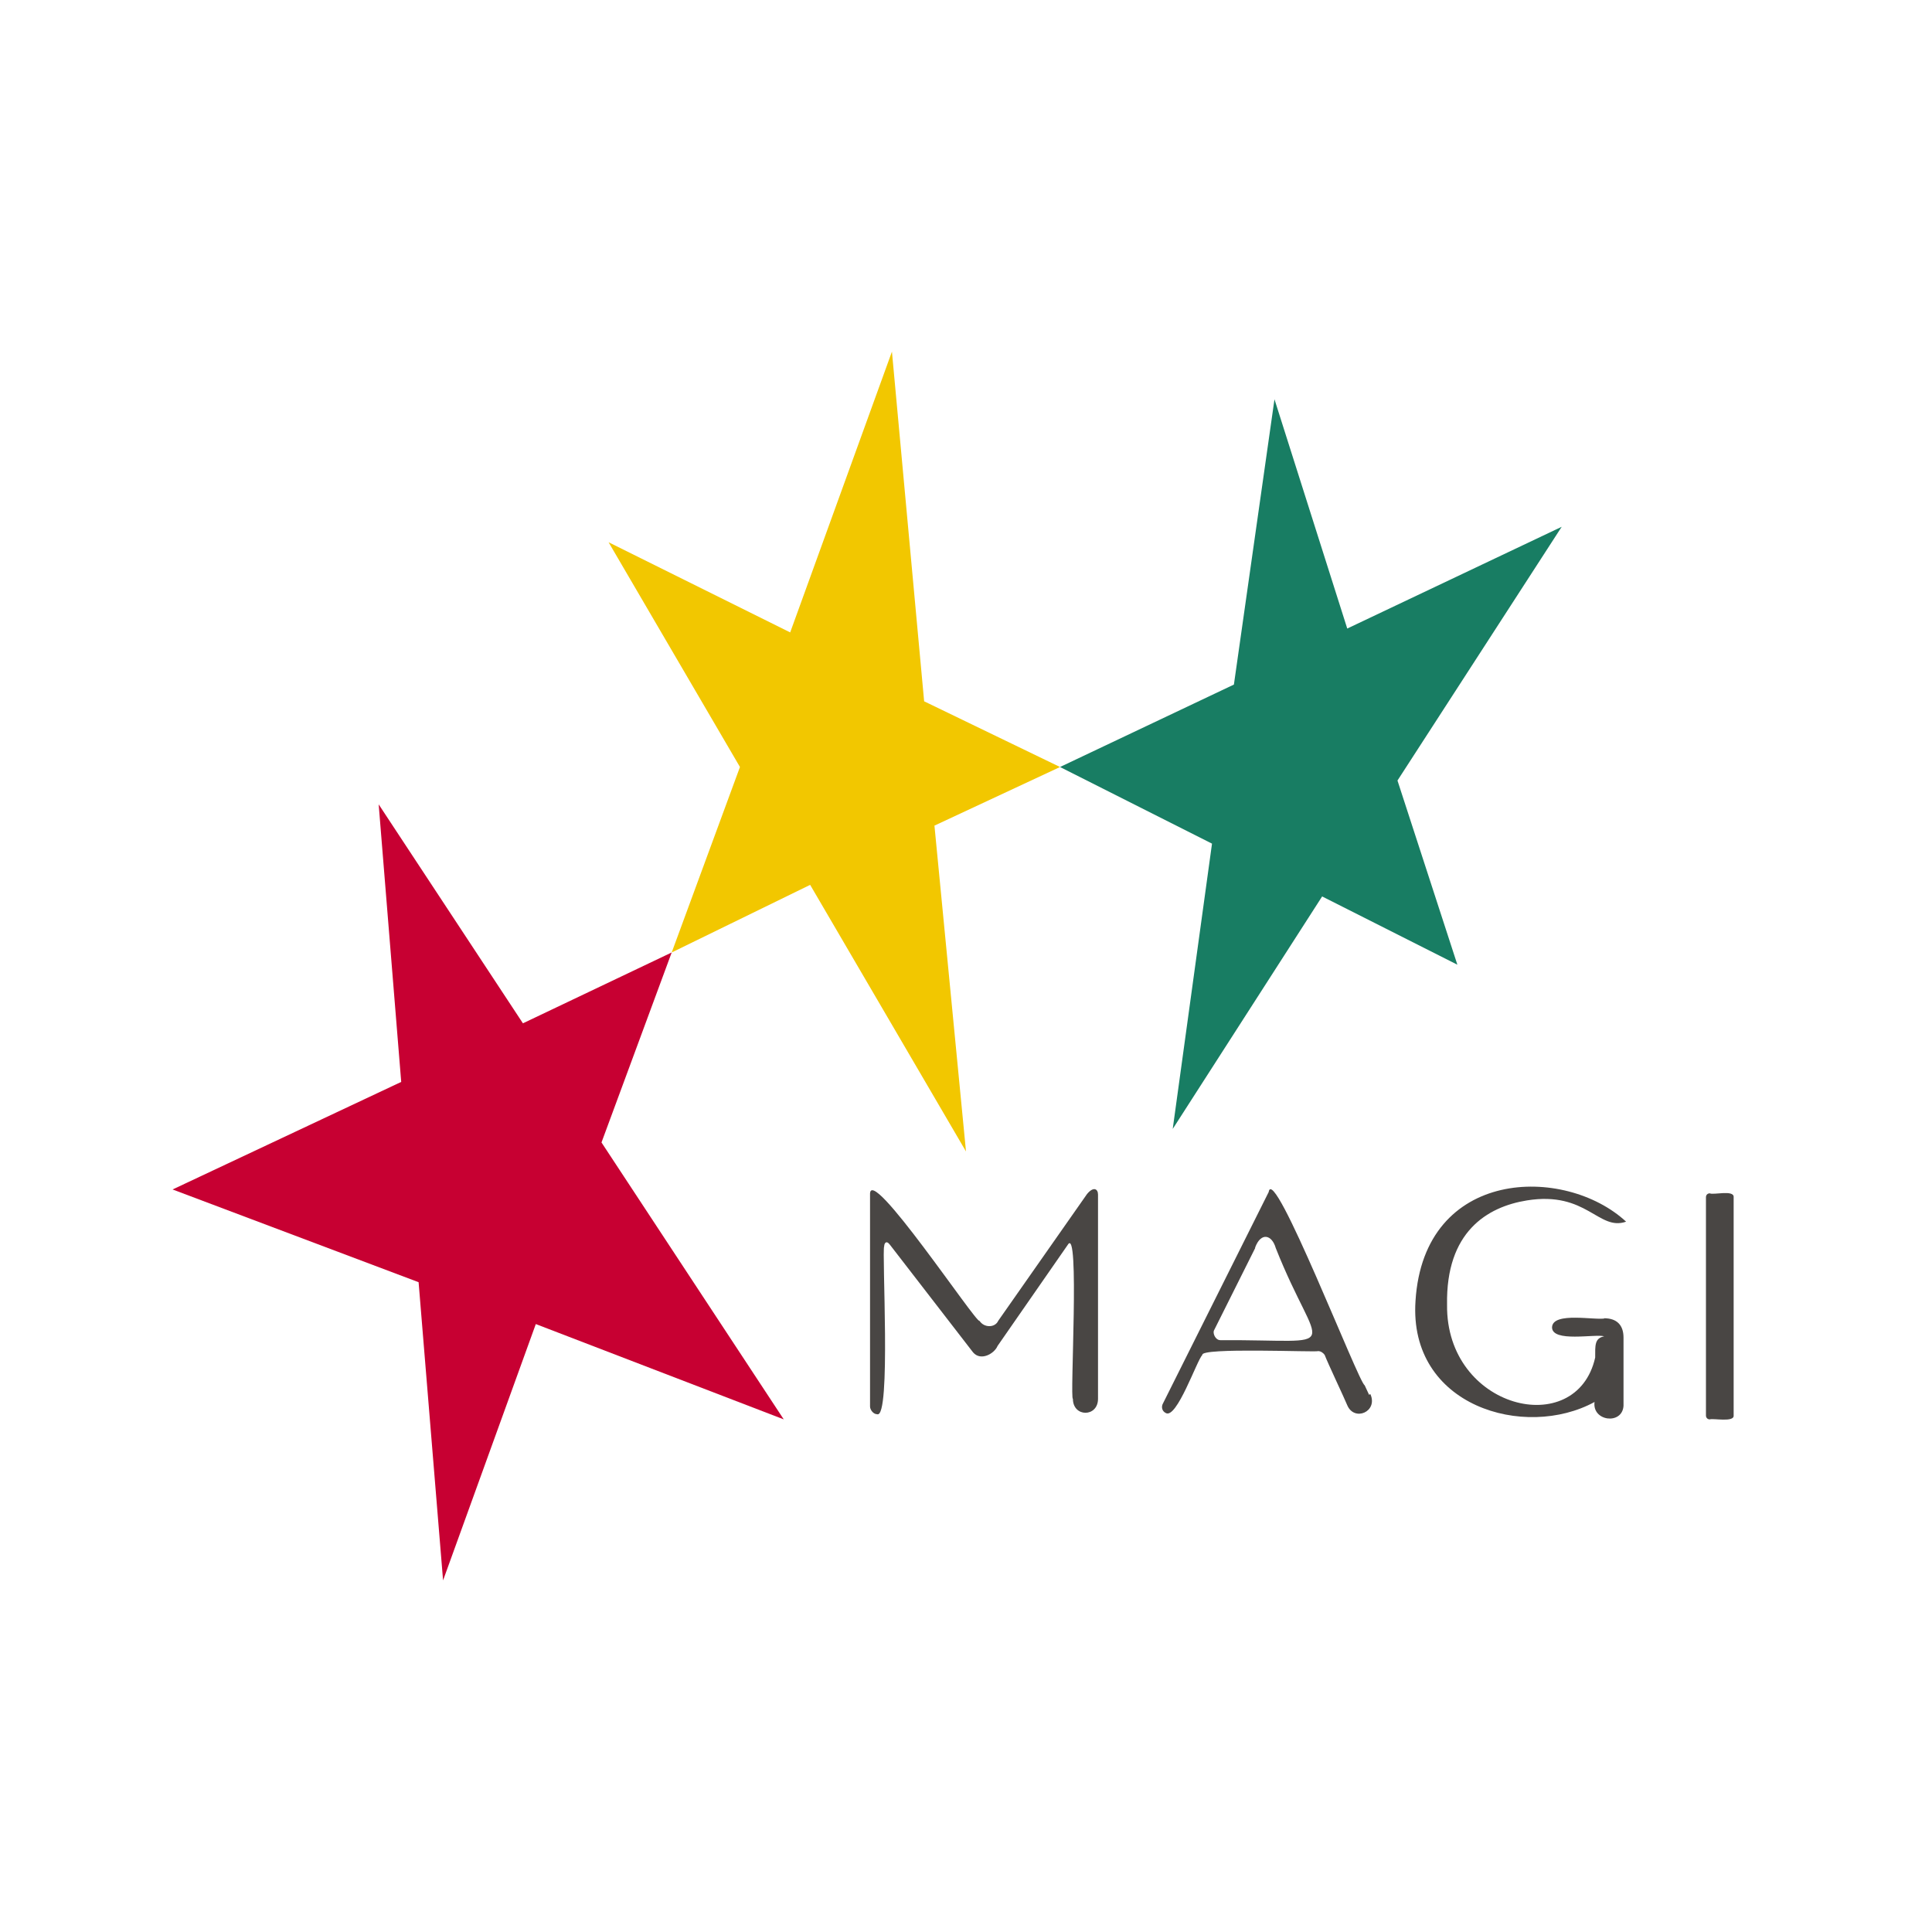
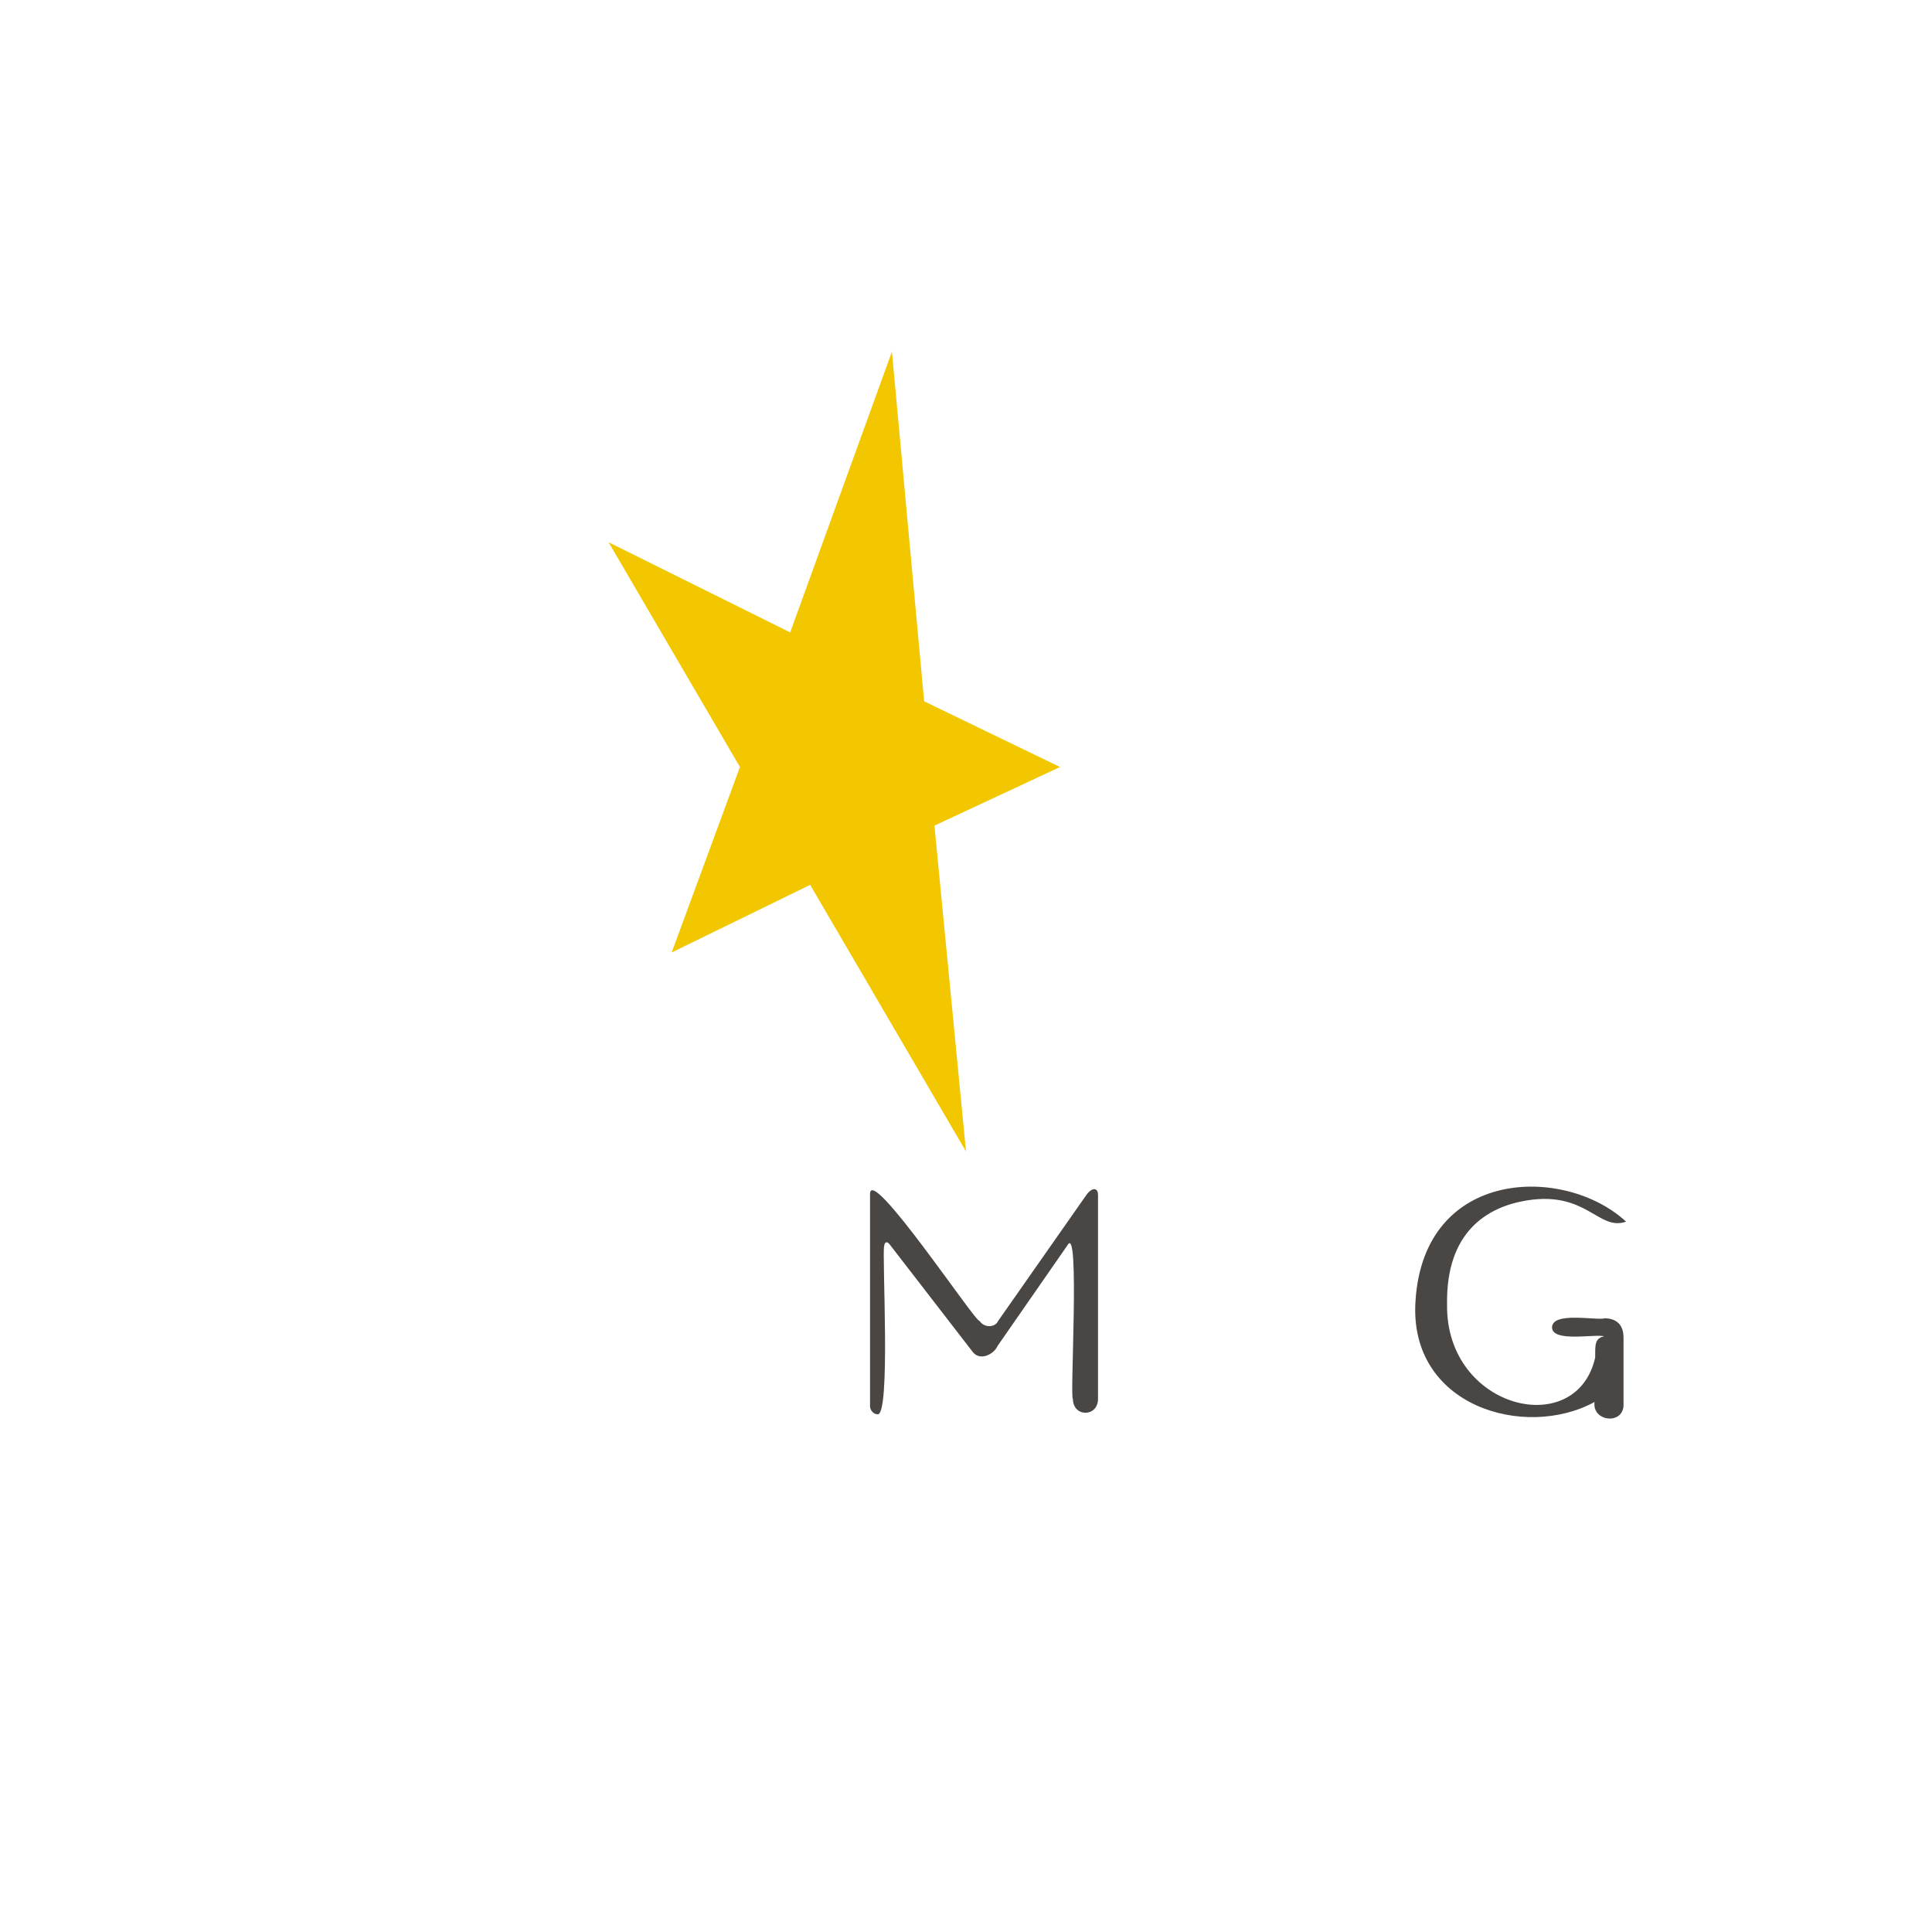
<svg xmlns="http://www.w3.org/2000/svg" id="basic" width="300" height="300" version="1.1" viewBox="0 0 300 300">
  <g>
-     <polygon points="104.3 147.9 81.2 158.9 58.8 124.9 62.3 168 26.8 184.7 65 199.1 68.8 245.4 83.2 205.6 121.7 220.4 93.4 177.4 104.3 147.9" fill="#c70032" stroke-width="0" />
-     <polygon points="164.6 119.1 191.6 106.3 197.9 62 209.2 97.6 242.5 81.8 217 121.2 226.3 149.8 205.3 139.2 182.1 175.3 188.2 131 164.6 119.1" fill="#187d63" stroke-width="0" />
    <polygon points="138.5 54.6 122.7 98.2 94.5 84.2 114.9 119.1 104.3 147.9 125.8 137.4 150 178.8 145.1 128.2 164.6 119.1 143.5 108.9 138.5 54.6" fill="#f2c700" stroke-width="0" />
  </g>
  <g>
    <path d="M170.5,217.2c0,2.9-3.9,2.9-3.9,0-.5.2,1.1-27.1-.8-23.9l-10.9,15.7c-.5,1.2-2.6,2.4-3.8,1l-12.9-16.7c-.6-.8-.9-.2-.9.2-.4.7,1.1,26.9-1.1,26.1-.6,0-1.1-.7-1.1-1.2v-32.9c-.2-5.1,16.6,20.2,17,19.6.7,1.1,2.4,1.1,2.9,0l13.8-19.7c1-1.2,1.7-.8,1.7.1v31.8h0v-.2h0Z" fill="#494644" stroke-width="0" />
-     <path d="M269.2,219.8c.1,1.1-3.2.4-3.7.6-.4,0-.6-.3-.6-.6v-33.9c0-.4.3-.6.6-.6.5.3,3.8-.6,3.7.6v33.9Z" fill="#494644" stroke-width="0" />
    <path d="M249.3,204.7c-1.4.4-8.2-1.1-8.3,1.4,0,2.4,6.7,1,8.1,1.4-1.5.3-1.4,1.4-1.4,3.3-2.9,12.9-23.2,8-23-8.2-.2-11.3,6.2-15.2,12.4-16.2,9.3-1.5,11.1,4.8,15.4,3.3-9.5-8.8-31.4-8.4-32.7,12.3-1.1,16.4,17,21.6,27.8,15.7-.4,3,4.3,3.6,4.5.6v-10.6c0-2-1.1-3-3-3h0c0-.1.1,0,.1,0Z" fill="#494644" stroke-width="0" />
-     <path d="M212.6,216.6l-.7-1.5c-.9-.3-14.2-34.7-14.9-30l-16.4,32.8c-.3.5-.2,1.2.4,1.5,1.7,1.1,4.9-8.3,5.7-9h0c-.4-1.2,17.7-.4,18-.6.4,0,.8.3,1,.6.4,1.1,3.1,6.8,3.5,7.8,1.1,2.6,4.8,1,3.6-1.7h-.1ZM194.9,193.7c.9-2.4,2.6-2,3.2.1h0c6.7,16.9,11.1,14.2-8.6,14.3-.8,0-1.2-1.1-1-1.5l6.4-12.8h0q0-.1,0-.1Z" fill="#494644" stroke-width="0" />
  </g>
</svg>